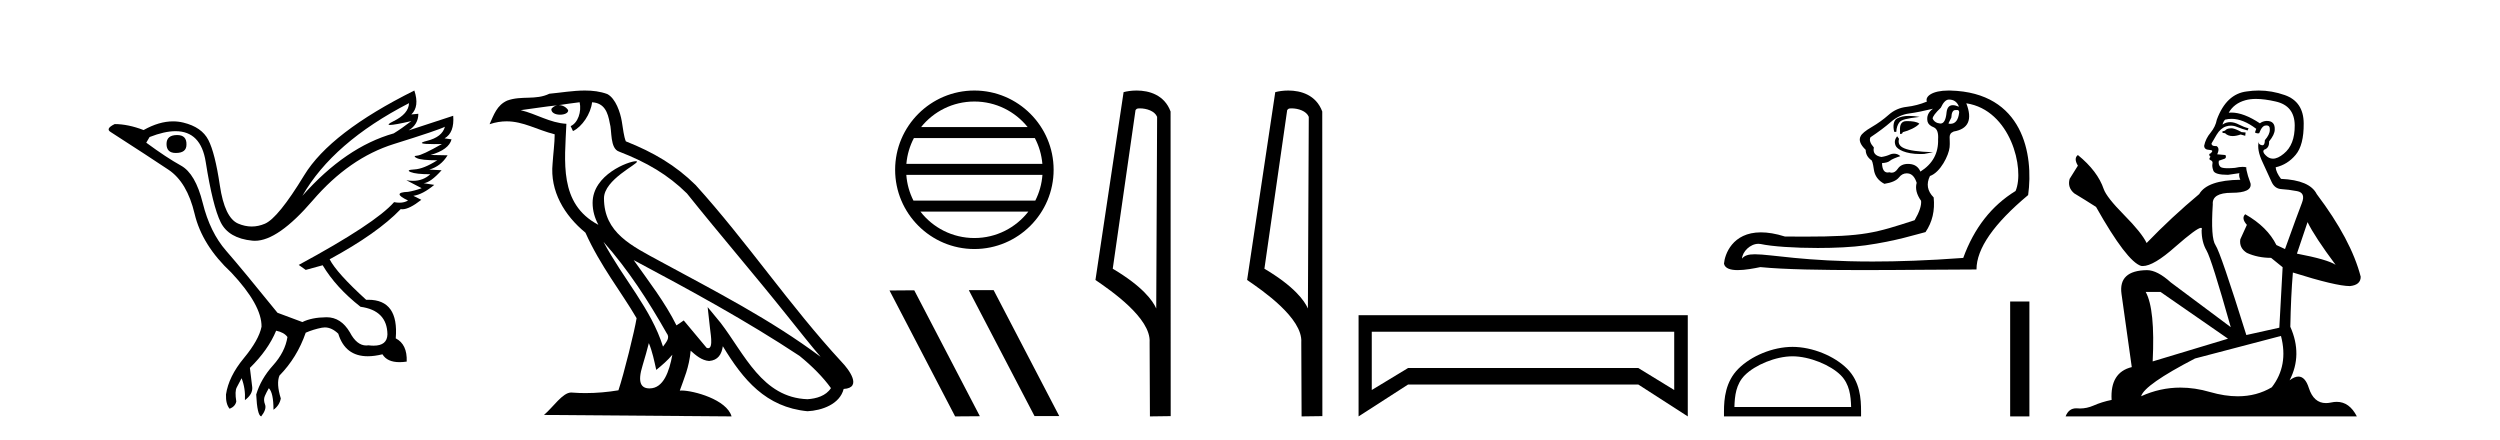
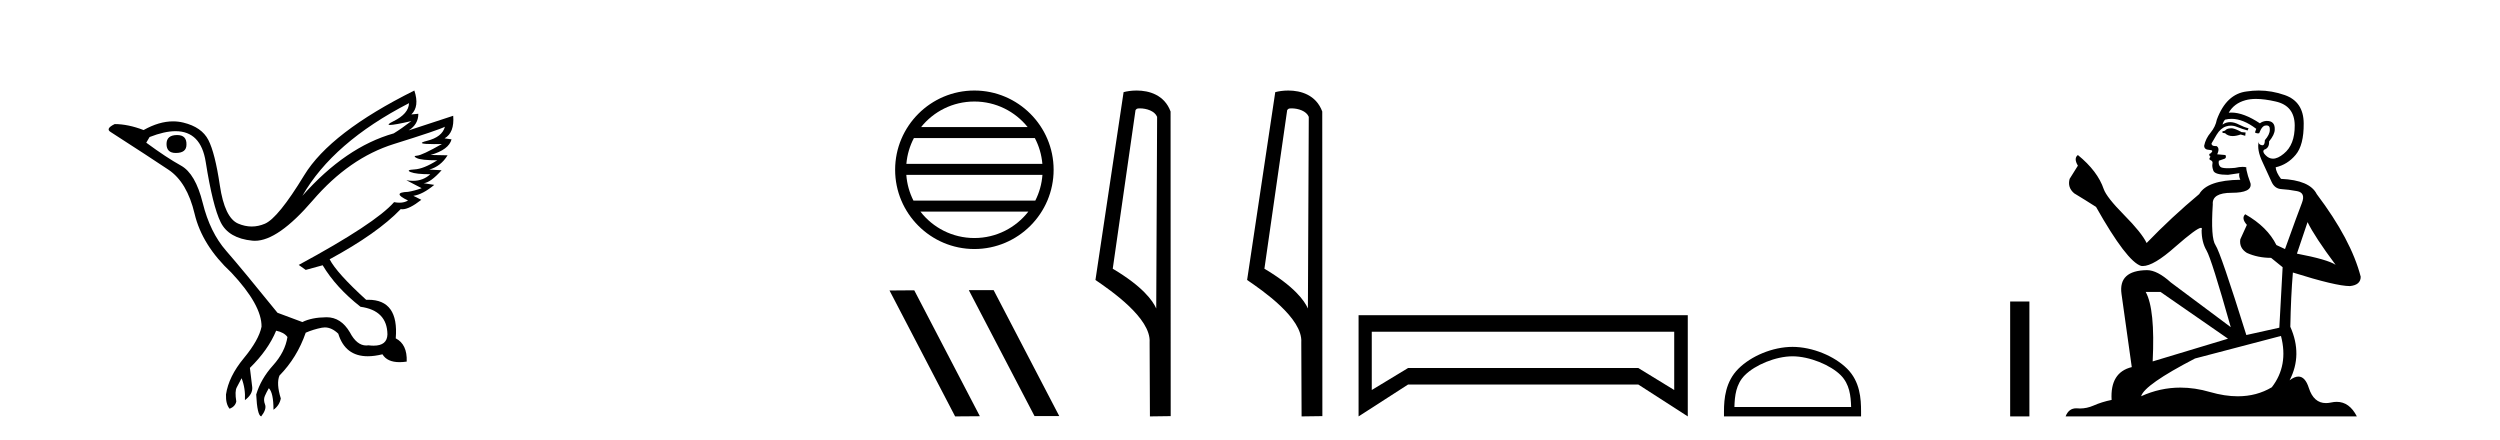
<svg xmlns="http://www.w3.org/2000/svg" width="233.0" height="41.0">
  <path d="M 16.511 12.586 Q 15.52 12.586 15.52 13.421 Q 15.52 14.257 16.387 14.257 Q 17.378 14.257 17.378 13.483 Q 17.409 12.586 16.511 12.586 ZM 38.121 9.613 Q 38.09 10.604 36.666 11.301 Q 35.962 11.645 36.363 11.645 Q 36.773 11.645 38.338 11.285 L 38.338 11.285 Q 37.409 11.997 36.697 12.431 Q 32.208 13.7 28.183 18.251 Q 31.031 13.267 38.121 9.613 ZM 41.465 11.812 Q 41.217 12.771 39.793 13.127 Q 38.58 13.431 40.445 13.431 Q 40.769 13.431 41.187 13.421 L 41.187 13.421 Q 39.329 14.474 38.88 14.505 Q 38.431 14.536 38.849 14.737 Q 39.267 14.939 40.753 14.939 Q 39.484 15.744 38.632 15.79 Q 37.781 15.836 38.276 16.038 Q 38.772 16.239 40.103 16.239 Q 39.44 16.854 38.487 16.854 Q 38.194 16.854 37.874 16.796 L 37.874 16.796 L 39.298 17.539 Q 38.617 17.787 38.029 17.88 Q 36.45 17.942 38.029 18.685 Q 37.698 18.891 37.23 18.891 Q 36.997 18.891 36.728 18.84 Q 34.994 20.821 27.842 24.691 L 28.493 25.156 L 30.072 24.722 Q 31.31 26.797 33.601 28.592 Q 36.078 28.933 36.109 31.162 Q 36.083 32.216 34.823 32.216 Q 34.602 32.216 34.344 32.184 Q 34.24 32.2 34.139 32.2 Q 33.25 32.2 32.61 30.976 Q 31.783 29.567 30.441 29.567 Q 30.427 29.567 30.412 29.568 Q 29.05 29.583 28.183 30.016 L 25.861 29.15 Q 22.579 25.094 21.078 23.375 Q 19.576 21.657 18.895 18.917 Q 18.214 16.177 16.867 15.434 Q 15.52 14.691 13.631 13.298 L 13.941 12.771 Q 15.333 12.226 16.361 12.226 Q 18.721 12.226 19.173 15.093 Q 19.824 19.211 20.567 20.713 Q 21.31 22.214 23.523 22.431 Q 23.638 22.442 23.756 22.442 Q 25.914 22.442 29.143 18.685 Q 32.548 14.722 36.713 13.421 Q 40.877 12.121 41.465 11.812 ZM 38.617 8.437 Q 30.784 12.338 28.353 16.332 Q 25.923 20.326 24.684 20.852 Q 24.074 21.111 23.46 21.111 Q 22.828 21.111 22.192 20.837 Q 20.938 20.295 20.489 17.276 Q 20.04 14.257 19.421 13.05 Q 18.802 11.842 17.084 11.425 Q 16.615 11.311 16.127 11.311 Q 14.825 11.311 13.384 12.121 Q 11.929 11.564 10.69 11.564 Q 9.792 11.997 10.319 12.307 Q 13.972 14.66 15.706 15.821 Q 17.44 16.982 18.136 19.923 Q 18.833 22.865 21.557 25.403 Q 24.406 28.437 24.375 30.45 Q 24.127 31.688 22.718 33.391 Q 21.31 35.094 21.062 36.766 Q 21.031 37.664 21.403 38.097 Q 21.929 37.881 22.022 37.416 Q 21.867 36.456 22.068 36.1 Q 22.27 35.744 22.517 35.249 Q 22.889 36.209 22.827 37.292 Q 23.57 36.735 23.508 36.085 L 23.291 34.289 Q 24.994 32.617 25.737 30.821 Q 26.48 30.976 26.79 31.41 Q 26.573 32.803 25.443 34.057 Q 24.313 35.311 23.879 36.766 Q 23.972 38.716 24.344 38.809 Q 24.87 38.128 24.7 37.695 Q 24.53 37.261 24.684 36.905 Q 24.839 36.549 25.056 36.178 Q 25.489 36.611 25.489 38.19 Q 26.047 37.788 26.171 37.137 Q 25.737 35.744 26.047 35.001 Q 27.688 33.329 28.493 31.007 Q 29.205 30.698 29.994 30.543 Q 30.135 30.515 30.275 30.515 Q 30.916 30.515 31.527 31.1 Q 32.172 33.203 34.275 33.203 Q 34.896 33.203 35.645 33.02 Q 36.085 33.753 37.238 33.753 Q 37.546 33.753 37.905 33.701 Q 37.967 32.091 36.883 31.534 Q 37.183 27.938 34.322 27.938 Q 34.226 27.938 34.127 27.942 Q 31.372 25.434 30.722 24.165 Q 35.18 21.75 37.347 19.49 Q 37.42 19.504 37.5 19.504 Q 38.139 19.504 39.267 18.623 L 38.524 18.251 Q 39.391 18.128 40.474 17.23 L 39.484 17.075 Q 40.134 17.013 41.156 15.867 L 40.01 15.805 Q 41.094 15.496 41.713 14.474 L 40.134 14.443 Q 41.837 13.948 42.084 12.988 L 41.434 12.895 Q 42.363 12.369 42.239 10.79 L 42.239 10.79 L 38.09 12.152 Q 38.988 11.595 38.988 10.604 L 38.988 10.604 L 38.338 10.666 Q 39.112 9.923 38.617 8.437 Z" style="fill:#000000;stroke:none" />
-   <path d="M 56.244 22.54 L 56.244 22.54 C 58.538 25.118 60.437 28.06 62.13 31.048 C 62.486 31.486 62.086 31.888 61.792 32.305 C 60.677 28.763 58.109 26.03 56.244 22.54 ZM 54.023 9.529 C 54.215 10.422 53.862 11.451 53.185 11.755 L 53.402 12.217 C 54.247 11.815 55.06 10.612 55.181 9.532 C 56.335 9.601 56.651 10.47 56.831 11.479 C 57.048 12.168 56.828 13.841 57.702 14.13 C 60.282 15.129 62.255 16.285 64.025 18.031 C 67.08 21.852 70.272 25.552 73.327 29.376 C 74.514 30.865 75.6 32.228 76.481 33.257 C 71.842 29.789 66.658 27.136 61.573 24.38 C 58.87 22.911 56.291 21.71 56.291 18.477 C 56.291 16.738 59.495 15.281 59.363 15.055 C 59.351 15.035 59.314 15.026 59.256 15.026 C 58.598 15.026 55.231 16.274 55.231 18.907 C 55.231 19.637 55.426 20.313 55.766 20.944 C 55.761 20.944 55.756 20.943 55.75 20.943 C 52.058 18.986 52.644 15.028 52.787 11.538 C 51.253 11.453 49.988 10.616 48.531 10.267 C 49.662 10.121 50.788 9.933 51.921 9.816 L 51.921 9.816 C 51.709 9.858 51.514 9.982 51.385 10.154 C 51.366 10.526 51.787 10.69 52.197 10.69 C 52.598 10.69 52.988 10.534 52.95 10.264 C 52.769 9.982 52.439 9.799 52.102 9.799 C 52.092 9.799 52.082 9.799 52.072 9.799 C 52.636 9.719 53.386 9.599 54.023 9.529 ZM 60.473 31.976 C 60.804 32.78 60.976 33.632 61.163 34.476 C 61.701 34.04 62.222 33.593 62.664 33.06 L 62.664 33.06 C 62.376 34.623 61.84 36.199 60.538 36.199 C 59.751 36.199 59.386 35.667 59.891 34.054 C 60.129 33.293 60.318 32.566 60.473 31.976 ZM 59.059 24.242 L 59.059 24.242 C 64.325 27.047 69.539 29.879 74.519 33.171 C 75.692 34.122 76.738 35.181 77.445 36.172 C 76.976 36.901 76.083 37.152 75.257 37.207 C 71.041 37.06 69.391 32.996 67.165 30.093 L 65.953 28.622 L 66.162 30.507 C 66.177 30.846 66.524 32.452 66.006 32.452 C 65.962 32.452 65.912 32.44 65.854 32.415 L 63.724 29.865 C 63.496 30.015 63.281 30.186 63.046 30.325 C 61.99 28.187 60.443 26.196 59.059 24.242 ZM 54.515 8.437 C 53.408 8.437 52.274 8.636 51.199 8.736 C 49.917 9.361 48.618 8.884 47.274 9.373 C 46.303 9.809 46.03 10.693 45.628 11.576 C 46.201 11.386 46.722 11.308 47.213 11.308 C 48.779 11.308 50.04 12.097 51.697 12.518 C 51.694 13.349 51.563 14.292 51.501 15.242 C 51.245 17.816 52.601 20.076 54.563 21.685 C 55.968 24.814 57.912 27.214 59.331 29.655 C 59.162 30.752 58.141 34.89 57.638 36.376 C 56.653 36.542 55.601 36.636 54.566 36.636 C 54.149 36.636 53.734 36.62 53.328 36.588 C 53.296 36.584 53.265 36.582 53.233 36.582 C 52.435 36.582 51.558 37.945 50.698 38.673 L 68.182 38.809 C 67.736 37.233 64.63 36.397 63.526 36.397 C 63.462 36.397 63.405 36.399 63.356 36.405 C 63.746 35.29 64.232 34.243 64.37 32.686 C 64.858 33.123 65.405 33.595 66.088 33.644 C 66.923 33.582 67.262 33.011 67.368 32.267 C 69.26 35.396 71.376 37.951 75.257 38.327 C 76.598 38.261 78.269 37.675 78.63 36.25 C 80.409 36.149 79.105 34.416 78.445 33.737 C 73.604 28.498 69.609 22.517 64.826 17.238 C 62.984 15.421 60.904 14.192 58.328 13.173 C 58.136 12.702 58.074 12.032 57.949 11.295 C 57.813 10.491 57.384 9.174 56.599 8.765 C 55.931 8.519 55.229 8.437 54.515 8.437 Z" style="fill:#000000;stroke:none" />
  <path d="M 90.811 9.462 C 92.82 9.462 94.609 10.389 95.774 11.84 L 85.849 11.84 C 87.014 10.389 88.803 9.462 90.811 9.462 ZM 96.446 12.865 C 96.829 13.594 97.075 14.407 97.149 15.27 L 84.474 15.27 C 84.548 14.407 84.794 13.594 85.177 12.865 ZM 97.156 16.295 C 97.093 17.155 96.859 17.968 96.489 18.699 L 85.134 18.699 C 84.764 17.968 84.53 17.155 84.468 16.295 ZM 95.839 19.724 C 94.675 21.221 92.857 22.184 90.811 22.184 C 88.765 22.184 86.948 21.221 85.785 19.724 ZM 90.811 8.437 C 86.74 8.437 83.426 11.752 83.426 15.823 C 83.426 19.895 86.74 23.209 90.811 23.209 C 94.883 23.209 98.198 19.895 98.198 15.823 C 98.198 11.752 94.883 8.437 90.811 8.437 Z" style="fill:#000000;stroke:none" />
  <path d="M 90.333 27.039 L 90.299 27.056 L 96.415 38.775 L 98.721 38.775 L 92.605 27.039 ZM 85.208 27.056 L 82.902 27.073 L 89.018 38.809 L 91.324 38.792 L 85.208 27.056 Z" style="fill:#000000;stroke:none" />
  <path d="M 106.231 10.1 C 106.855 10.1 107.62 10.34 107.843 10.89 L 107.761 28.751 L 107.761 28.751 C 107.444 28.034 106.503 26.699 103.708 25.046 L 105.83 10.263 C 105.929 10.157 105.927 10.1 106.231 10.1 ZM 107.761 28.751 L 107.761 28.751 C 107.761 28.751 107.761 28.751 107.761 28.751 L 107.761 28.751 L 107.761 28.751 ZM 105.934 8.437 C 105.456 8.437 105.024 8.505 104.719 8.588 L 102.096 26.094 C 103.483 27.044 107.296 29.648 107.144 31.91 L 107.173 38.809 L 109.109 38.783 L 109.098 10.393 C 108.523 8.837 107.092 8.437 105.934 8.437 Z" style="fill:#000000;stroke:none" />
  <path d="M 120.366 10.1 C 120.991 10.1 121.755 10.34 121.978 10.89 L 121.896 28.751 L 121.896 28.751 C 121.58 28.034 120.638 26.699 117.843 25.046 L 119.965 10.263 C 120.065 10.157 120.062 10.1 120.366 10.1 ZM 121.896 28.751 L 121.896 28.751 C 121.896 28.751 121.896 28.751 121.896 28.751 L 121.896 28.751 L 121.896 28.751 ZM 120.069 8.437 C 119.591 8.437 119.16 8.505 118.854 8.588 L 116.231 26.094 C 117.619 27.044 121.432 29.648 121.28 31.91 L 121.308 38.809 L 123.245 38.783 L 123.234 10.393 C 122.658 8.837 121.227 8.437 120.069 8.437 Z" style="fill:#000000;stroke:none" />
  <path d="M 156.037 30.917 L 156.037 36.349 L 152.688 34.299 L 131.232 34.299 L 127.849 36.349 L 127.849 30.917 ZM 126.619 29.379 L 126.619 38.809 L 131.232 35.837 L 152.688 35.837 L 157.301 38.809 L 157.301 29.379 Z" style="fill:#000000;stroke:none" />
-   <path d="M 181.643 9.278 C 182.087 9.278 182.393 9.49 182.562 9.912 L 182.562 9.943 C 182.347 9.849 182.162 9.802 182.007 9.802 C 181.674 9.802 181.479 10.018 181.422 10.45 C 181.361 11.159 181.174 11.513 180.861 11.513 C 180.847 11.513 180.834 11.513 180.82 11.511 C 180.482 11.48 180.25 11.327 180.123 11.052 C 180.123 10.862 180.377 10.524 180.883 10.039 C 181.116 9.532 181.369 9.278 181.643 9.278 ZM 182.403 10.249 C 182.53 10.249 182.594 10.326 182.594 10.482 C 182.517 11.187 182.243 11.54 181.772 11.54 C 181.721 11.54 181.667 11.535 181.612 11.527 L 181.612 11.464 L 181.865 10.957 C 181.885 10.489 182.012 10.255 182.248 10.255 C 182.267 10.255 182.288 10.257 182.309 10.26 C 182.343 10.253 182.375 10.249 182.403 10.249 ZM 177.922 10.802 C 177.466 10.802 177.122 10.882 176.813 11.038 C 176.478 11.207 176.396 11.738 176.544 12.287 L 176.734 12.287 C 176.755 11.907 176.855 11.606 177.035 11.385 C 177.214 11.163 177.683 11.035 178.912 10.894 C 178.528 10.833 178.203 10.802 177.922 10.802 ZM 177.778 11.288 C 177.735 11.288 177.693 11.289 177.653 11.29 C 177.23 11.3 177.04 11.601 177.082 12.192 L 177.082 12.477 C 177.104 12.48 177.123 12.482 177.142 12.482 C 177.253 12.482 177.318 12.428 177.336 12.319 C 177.927 12.171 178.588 11.866 178.884 11.528 C 178.655 11.338 178.179 11.288 177.778 11.288 ZM 176.812 12.698 C 176.622 12.951 176.523 13.201 176.671 13.57 C 176.807 13.911 177.572 14.356 178.966 14.356 C 179.083 14.356 179.205 14.353 179.331 14.346 L 180.161 14.188 C 177.409 14.097 176.796 13.715 176.986 12.934 L 176.812 12.698 ZM 180.155 10.134 C 179.711 10.45 179.542 10.851 179.648 11.337 C 179.711 11.569 179.912 11.749 180.25 11.876 C 180.545 12.023 180.672 12.393 180.63 12.984 C 180.672 14.272 180.123 15.275 178.983 15.993 C 178.793 15.55 178.45 15.312 177.953 15.281 C 177.91 15.278 177.867 15.276 177.825 15.276 C 177.395 15.276 177.079 15.426 176.877 15.724 C 176.709 15.971 176.52 16.095 176.31 16.095 C 176.243 16.095 176.173 16.082 176.101 16.057 C 176.041 16.071 175.985 16.078 175.932 16.078 C 175.598 16.078 175.422 15.786 175.404 15.201 C 175.763 15.18 176.011 15.106 176.148 14.98 C 176.285 14.853 176.726 14.675 177.111 14.553 C 176.944 14.387 176.724 14.321 176.52 14.321 C 176.388 14.321 176.263 14.348 176.164 14.394 C 175.911 14.51 175.636 14.589 175.34 14.631 C 174.77 14.526 174.538 14.23 174.644 13.744 C 174.306 13.364 174.2 13.048 174.327 12.794 C 175.087 12.287 175.72 11.812 176.227 11.369 C 176.734 10.925 177.299 10.661 177.922 10.577 C 178.545 10.493 179.289 10.345 180.155 10.134 ZM 183.259 9.627 C 187.392 10.25 188.731 15.759 187.852 17.799 C 185.613 19.171 183.987 21.251 182.974 24.038 C 179.658 24.284 176.877 24.374 174.541 24.374 C 168.137 24.374 165.083 23.698 163.559 23.698 C 162.954 23.698 162.591 23.804 162.354 24.102 C 162.393 23.461 163.112 22.723 163.884 22.723 C 163.951 22.723 164.019 22.729 164.088 22.741 C 165.156 22.974 167.266 23.112 169.413 23.112 C 171.018 23.112 172.643 23.035 173.868 22.863 C 176.729 22.462 178.592 21.842 179.458 21.631 C 180.091 20.702 180.345 19.625 180.218 18.4 C 179.627 17.809 179.511 17.144 179.87 16.405 C 180.852 16.066 181.628 14.466 181.702 13.729 C 181.789 12.866 181.496 12.509 182.087 12.256 C 183.459 12.023 183.85 11.147 183.259 9.627 ZM 181.602 8.437 C 180.063 8.437 179.401 8.999 179.585 9.468 C 178.972 9.722 178.344 9.885 177.7 9.959 C 177.056 10.033 176.496 10.281 176.021 10.704 C 175.546 11.126 175.018 11.506 174.438 11.844 C 173.857 12.182 173.514 12.467 173.408 12.699 C 173.218 13.058 173.377 13.48 173.883 13.966 C 173.883 14.346 174.052 14.663 174.39 14.916 C 174.475 14.916 174.559 15.212 174.644 15.803 C 174.728 16.394 175.055 16.838 175.625 17.133 C 176.301 17.028 176.755 16.827 176.987 16.532 C 177.184 16.281 177.423 16.155 177.704 16.155 C 177.754 16.155 177.806 16.159 177.858 16.167 C 178.207 16.22 178.466 16.511 178.634 17.038 C 178.487 17.566 178.624 18.126 179.046 18.717 C 179.088 19.161 178.888 19.762 178.444 20.523 C 174.783 21.71 173.758 22.053 168.197 22.053 C 167.632 22.053 167.02 22.049 166.353 22.043 C 165.487 21.77 164.748 21.655 164.118 21.655 C 161.448 21.655 160.744 23.723 160.675 24.577 C 160.771 25.031 161.307 25.174 161.962 25.174 C 162.658 25.174 163.487 25.013 164.064 24.894 C 166.292 25.116 169.842 25.172 173.567 25.172 C 177.329 25.172 181.27 25.115 184.209 25.115 C 184.209 23.173 185.814 20.86 189.023 18.179 C 189.54 14.416 188.581 8.612 181.77 8.439 C 181.713 8.438 181.657 8.437 181.602 8.437 Z" style="fill:#000000;stroke:none" />
  <path d="M 167.063 33.208 C 168.635 33.208 170.602 34.016 171.553 34.967 C 172.386 35.8 172.495 36.904 172.525 37.93 L 161.647 37.93 C 161.678 36.904 161.787 35.8 162.62 34.967 C 163.571 34.016 165.492 33.208 167.063 33.208 ZM 167.063 32.329 C 165.199 32.329 163.193 33.19 162.018 34.366 C 160.812 35.571 160.675 37.159 160.675 38.346 L 160.675 38.809 L 173.451 38.809 L 173.451 38.346 C 173.451 37.159 173.361 35.571 172.155 34.366 C 170.979 33.19 168.927 32.329 167.063 32.329 Z" style="fill:#000000;stroke:none" />
  <path d="M 187.347 28.1 L 187.347 38.809 L 189.14 38.809 L 189.14 28.1 Z" style="fill:#000000;stroke:none" />
  <path d="M 208.026 11.955 Q 207.599 11.955 207.462 12.091 Q 207.342 12.228 207.137 12.228 L 207.137 12.382 L 207.377 12.416 Q 207.642 12.681 208.081 12.681 Q 208.407 12.681 208.829 12.535 L 209.256 12.655 L 209.29 12.348 L 208.914 12.313 Q 208.367 12.006 208.026 11.955 ZM 210.263 9.22 Q 211.052 9.22 212.092 9.46 Q 213.851 9.853 213.868 11.681 Q 213.885 13.492 212.843 14.329 Q 212.292 14.788 211.84 14.788 Q 211.451 14.788 211.135 14.449 Q 210.827 14.141 211.015 13.953 Q 211.511 13.8 211.477 13.185 Q 212.006 12.535 212.006 12.074 Q 212.039 11.27 211.268 11.27 Q 211.236 11.27 211.203 11.271 Q 210.862 11.305 210.622 11.493 Q 209.111 10.491 207.962 10.491 Q 207.838 10.491 207.718 10.503 L 207.718 10.503 Q 208.214 9.631 209.273 9.341 Q 209.705 9.22 210.263 9.22 ZM 215.064 20.701 Q 215.73 22.068 217.678 24.682 Q 216.943 24.186 214.073 23.639 L 215.064 20.701 ZM 207.981 11.076 Q 209.058 11.076 210.281 12.006 L 210.161 12.348 Q 210.305 12.431 210.44 12.431 Q 210.498 12.431 210.554 12.416 Q 210.827 11.698 211.169 11.698 Q 211.21 11.693 211.247 11.693 Q 211.576 11.693 211.545 12.108 Q 211.545 12.535 211.084 13.065 Q 211.084 13.538 210.854 13.538 Q 210.818 13.538 210.776 13.526 Q 210.469 13.458 210.52 13.185 L 210.52 13.185 Q 210.315 13.953 210.879 15.132 Q 211.425 16.328 211.716 16.96 Q 212.006 17.592 212.638 17.626 Q 213.27 17.66 214.09 17.814 Q 214.91 17.968 214.534 18.925 Q 214.159 19.881 212.963 23.212 L 212.16 22.837 Q 211.323 21.145 209.256 19.967 L 209.256 19.967 Q 208.863 20.342 209.409 20.957 L 208.795 22.307 Q 208.675 23.11 209.409 23.571 Q 210.434 24.032 211.664 24.032 L 212.741 24.904 L 212.433 30.541 L 209.358 31.224 Q 206.95 23.52 206.488 22.854 Q 206.027 22.187 206.232 19.044 Q 206.147 17.968 207.992 17.968 Q 209.905 17.968 209.751 17.097 L 209.512 16.396 Q 209.324 15.747 209.358 15.593 Q 209.208 15.552 209.008 15.552 Q 208.709 15.552 208.299 15.645 Q 207.912 15.679 207.631 15.679 Q 207.069 15.679 206.932 15.542 Q 206.727 15.337 206.796 14.978 L 207.342 14.79 Q 207.53 14.688 207.411 14.449 L 206.642 14.38 Q 206.915 13.8 206.574 13.612 Q 206.522 13.615 206.477 13.615 Q 206.112 13.615 206.112 13.373 Q 206.232 13.15 206.591 12.553 Q 206.95 11.955 207.462 11.784 Q 207.692 11.71 207.919 11.71 Q 208.214 11.71 208.504 11.835 Q 209.017 12.04 209.478 12.16 L 209.563 11.955 Q 209.136 11.852 208.675 11.613 Q 208.231 11.382 207.846 11.382 Q 207.462 11.382 207.137 11.613 Q 207.223 11.305 207.377 11.152 Q 207.673 11.076 207.981 11.076 ZM 201.363 27.21 L 207.65 31.566 L 200.629 33.684 Q 200.868 28.816 199.98 27.21 ZM 212.587 31.31 Q 213.304 34.06 211.733 36.093 Q 210.325 36.934 208.563 36.934 Q 207.353 36.934 205.976 36.537 Q 204.564 36.124 203.212 36.124 Q 201.325 36.124 199.553 36.93 Q 199.86 35.854 204.575 33.411 L 212.587 31.31 ZM 210.508 8.437 Q 209.961 8.437 209.409 8.521 Q 207.496 8.743 206.608 11.152 Q 206.488 11.801 206.027 12.365 Q 205.566 12.911 205.429 13.578 Q 205.429 13.953 205.907 13.97 Q 206.386 13.988 206.027 14.295 Q 205.873 14.329 205.907 14.449 Q 205.925 14.568 206.027 14.603 Q 205.805 14.842 206.027 14.927 Q 206.266 15.03 206.198 15.269 Q 206.147 15.525 206.283 15.901 Q 206.42 16.294 207.65 16.294 L 208.709 16.14 L 208.709 16.14 Q 208.641 16.396 208.795 16.755 Q 205.72 16.789 204.968 18.087 Q 202.388 20.24 200.065 22.649 Q 199.604 21.692 197.964 20.035 Q 196.341 18.395 196.068 17.626 Q 195.504 15.952 193.659 14.449 Q 193.249 14.756 193.659 15.44 L 192.89 16.67 Q 192.668 17.472 193.317 18.019 Q 194.308 18.617 195.35 19.283 Q 198.22 24.374 199.553 24.784 Q 199.626 24.795 199.706 24.795 Q 200.72 24.795 202.747 22.99 Q 204.755 21.235 205.129 21.235 Q 205.261 21.235 205.19 21.453 Q 205.19 22.563 205.651 23.349 Q 206.112 24.135 207.906 30.49 L 202.32 26.322 Q 201.056 25.177 200.099 25.177 Q 197.417 25.211 197.725 27.398 L 198.681 34.214 Q 196.648 34.709 196.802 37.272 Q 195.88 37.46 195.111 37.801 Q 194.49 38.07 193.857 38.07 Q 193.724 38.07 193.591 38.058 Q 193.544 38.055 193.5 38.055 Q 192.803 38.055 192.514 38.809 L 219.659 38.809 Q 218.967 37.452 217.782 37.452 Q 217.536 37.452 217.268 37.511 Q 217.009 37.568 216.779 37.568 Q 215.638 37.568 215.184 36.161 Q 214.847 35.096 214.212 35.096 Q 213.85 35.096 213.39 35.444 Q 214.62 33.069 213.458 30.456 Q 213.509 27.62 213.697 25.399 Q 217.712 26.663 219.01 26.663 Q 220.018 26.561 220.018 25.792 Q 219.13 22.341 215.918 18.087 Q 215.269 16.789 212.587 16.67 Q 212.126 16.055 212.092 15.593 Q 213.202 15.337 213.954 14.432 Q 214.722 13.526 214.705 11.493 Q 214.688 9.478 212.946 8.863 Q 211.739 8.437 210.508 8.437 Z" style="fill:#000000;stroke:none" />
</svg>